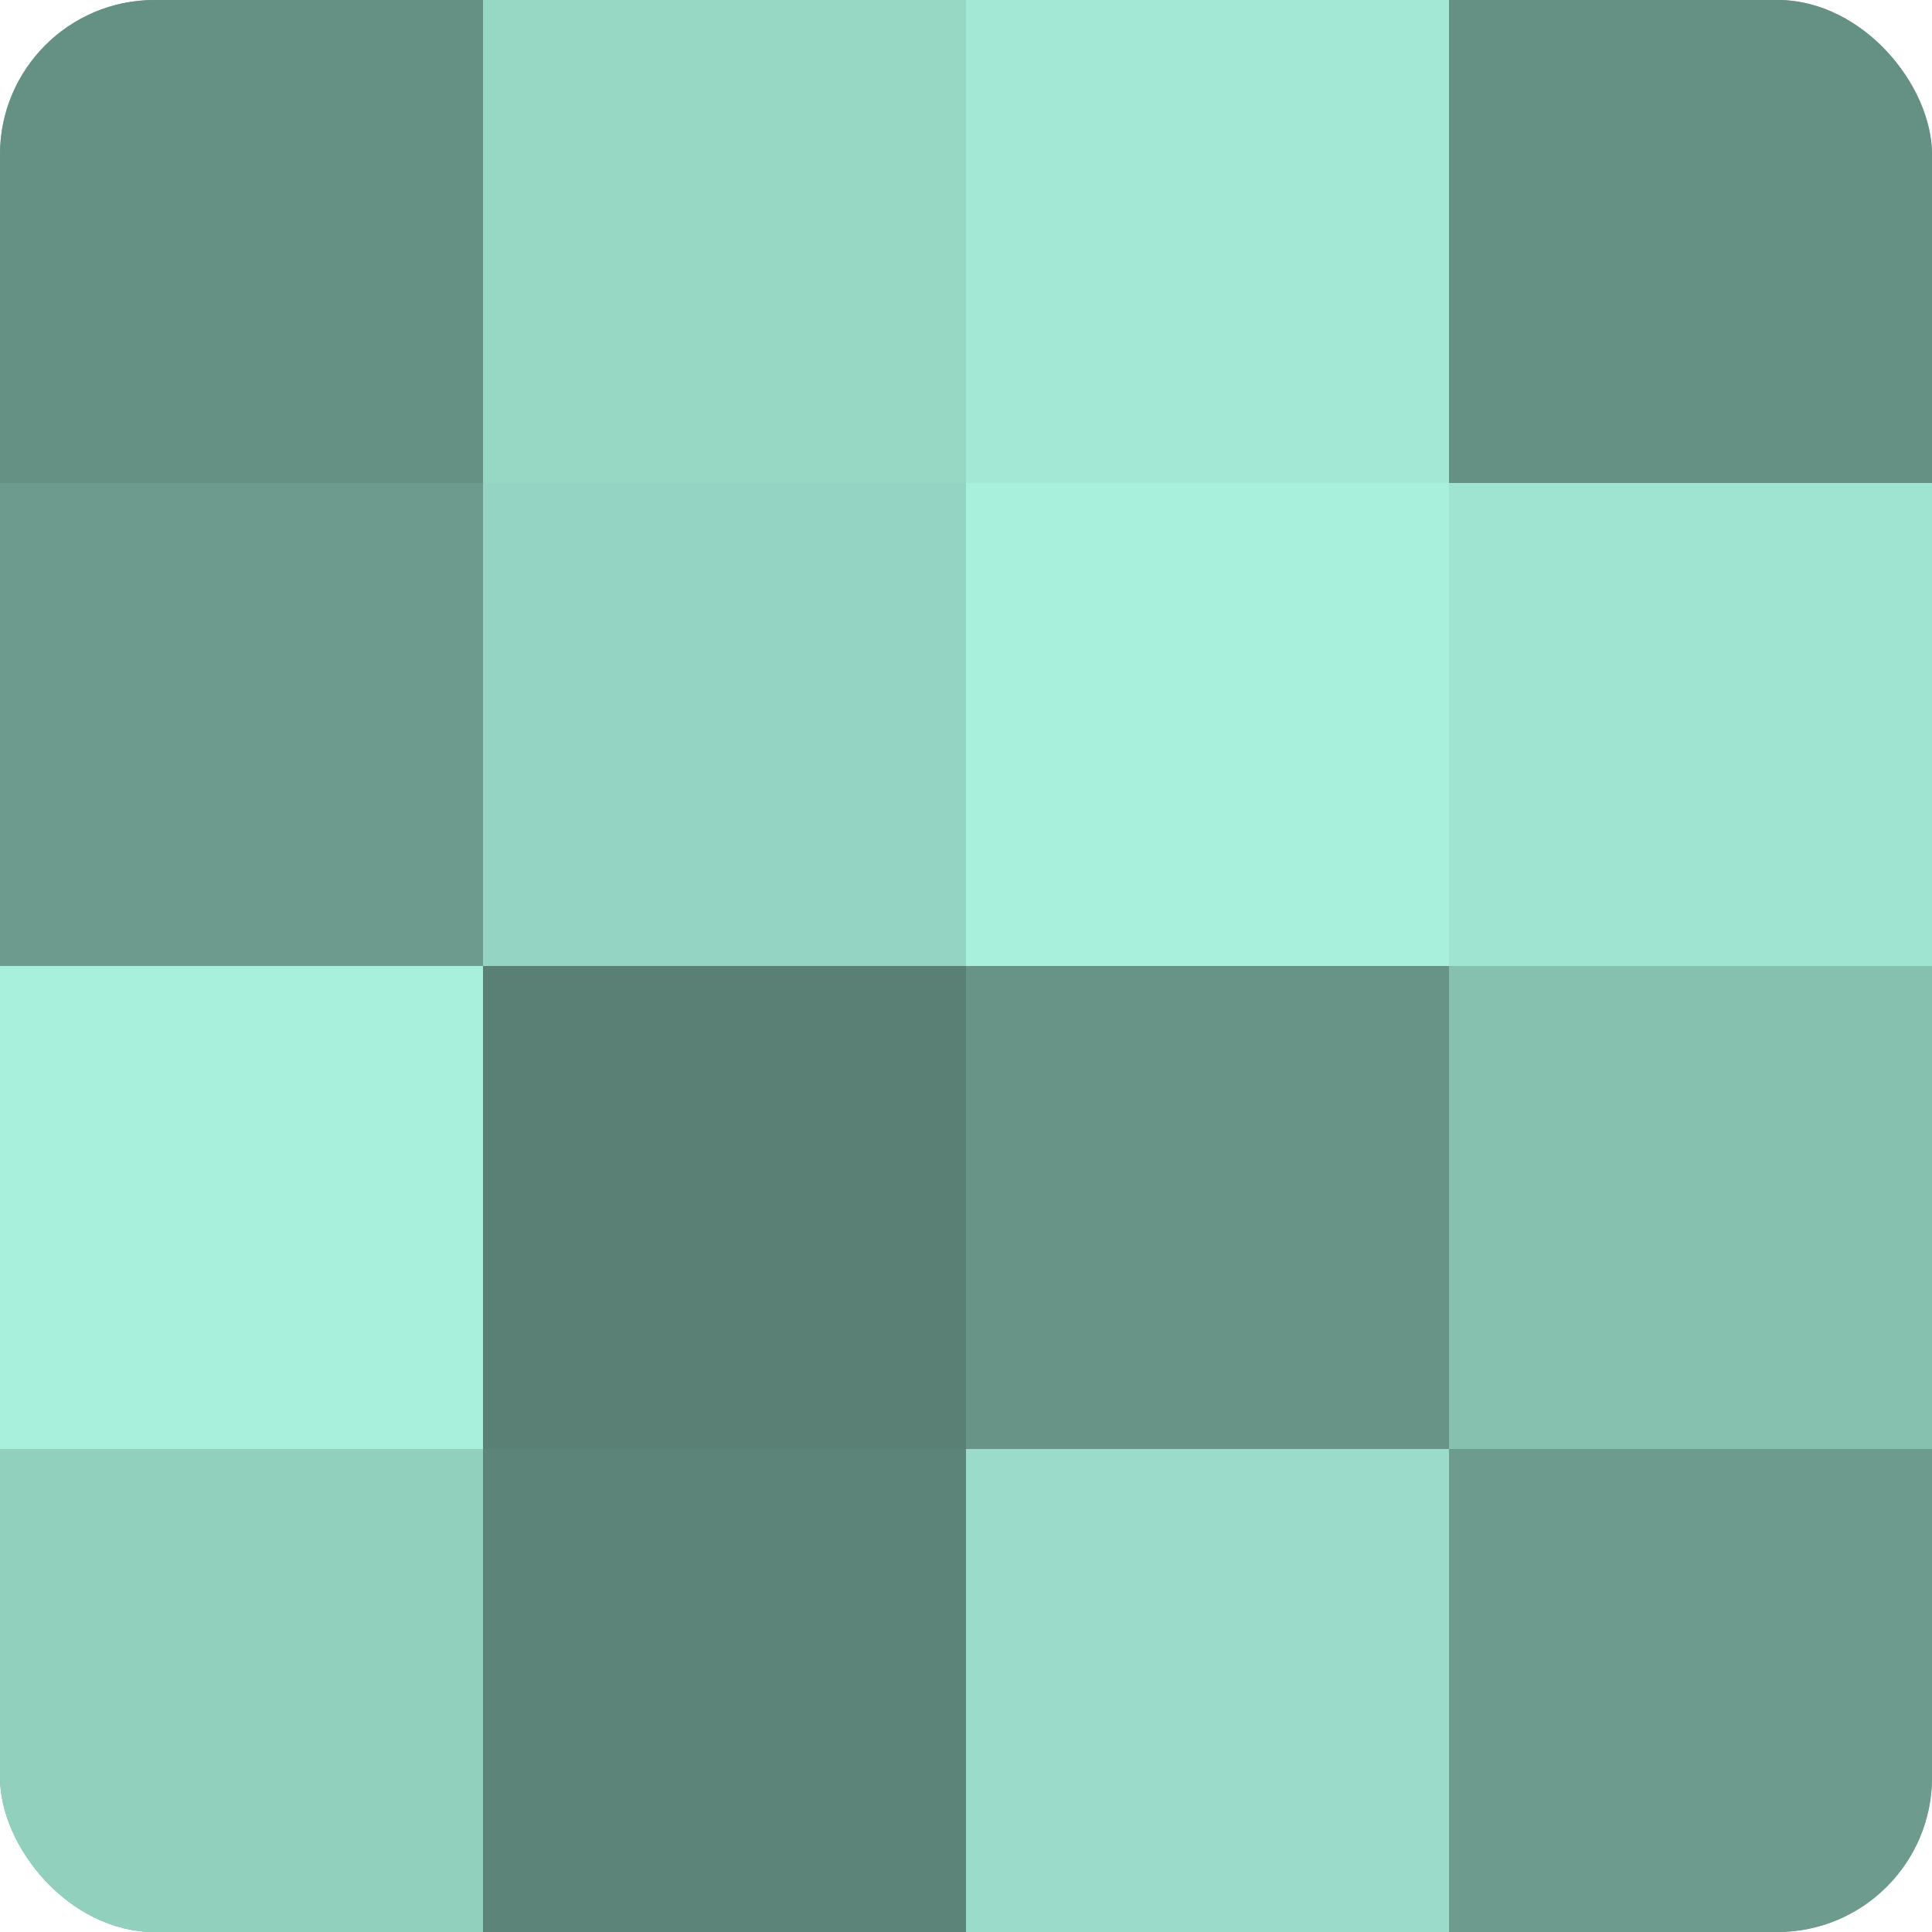
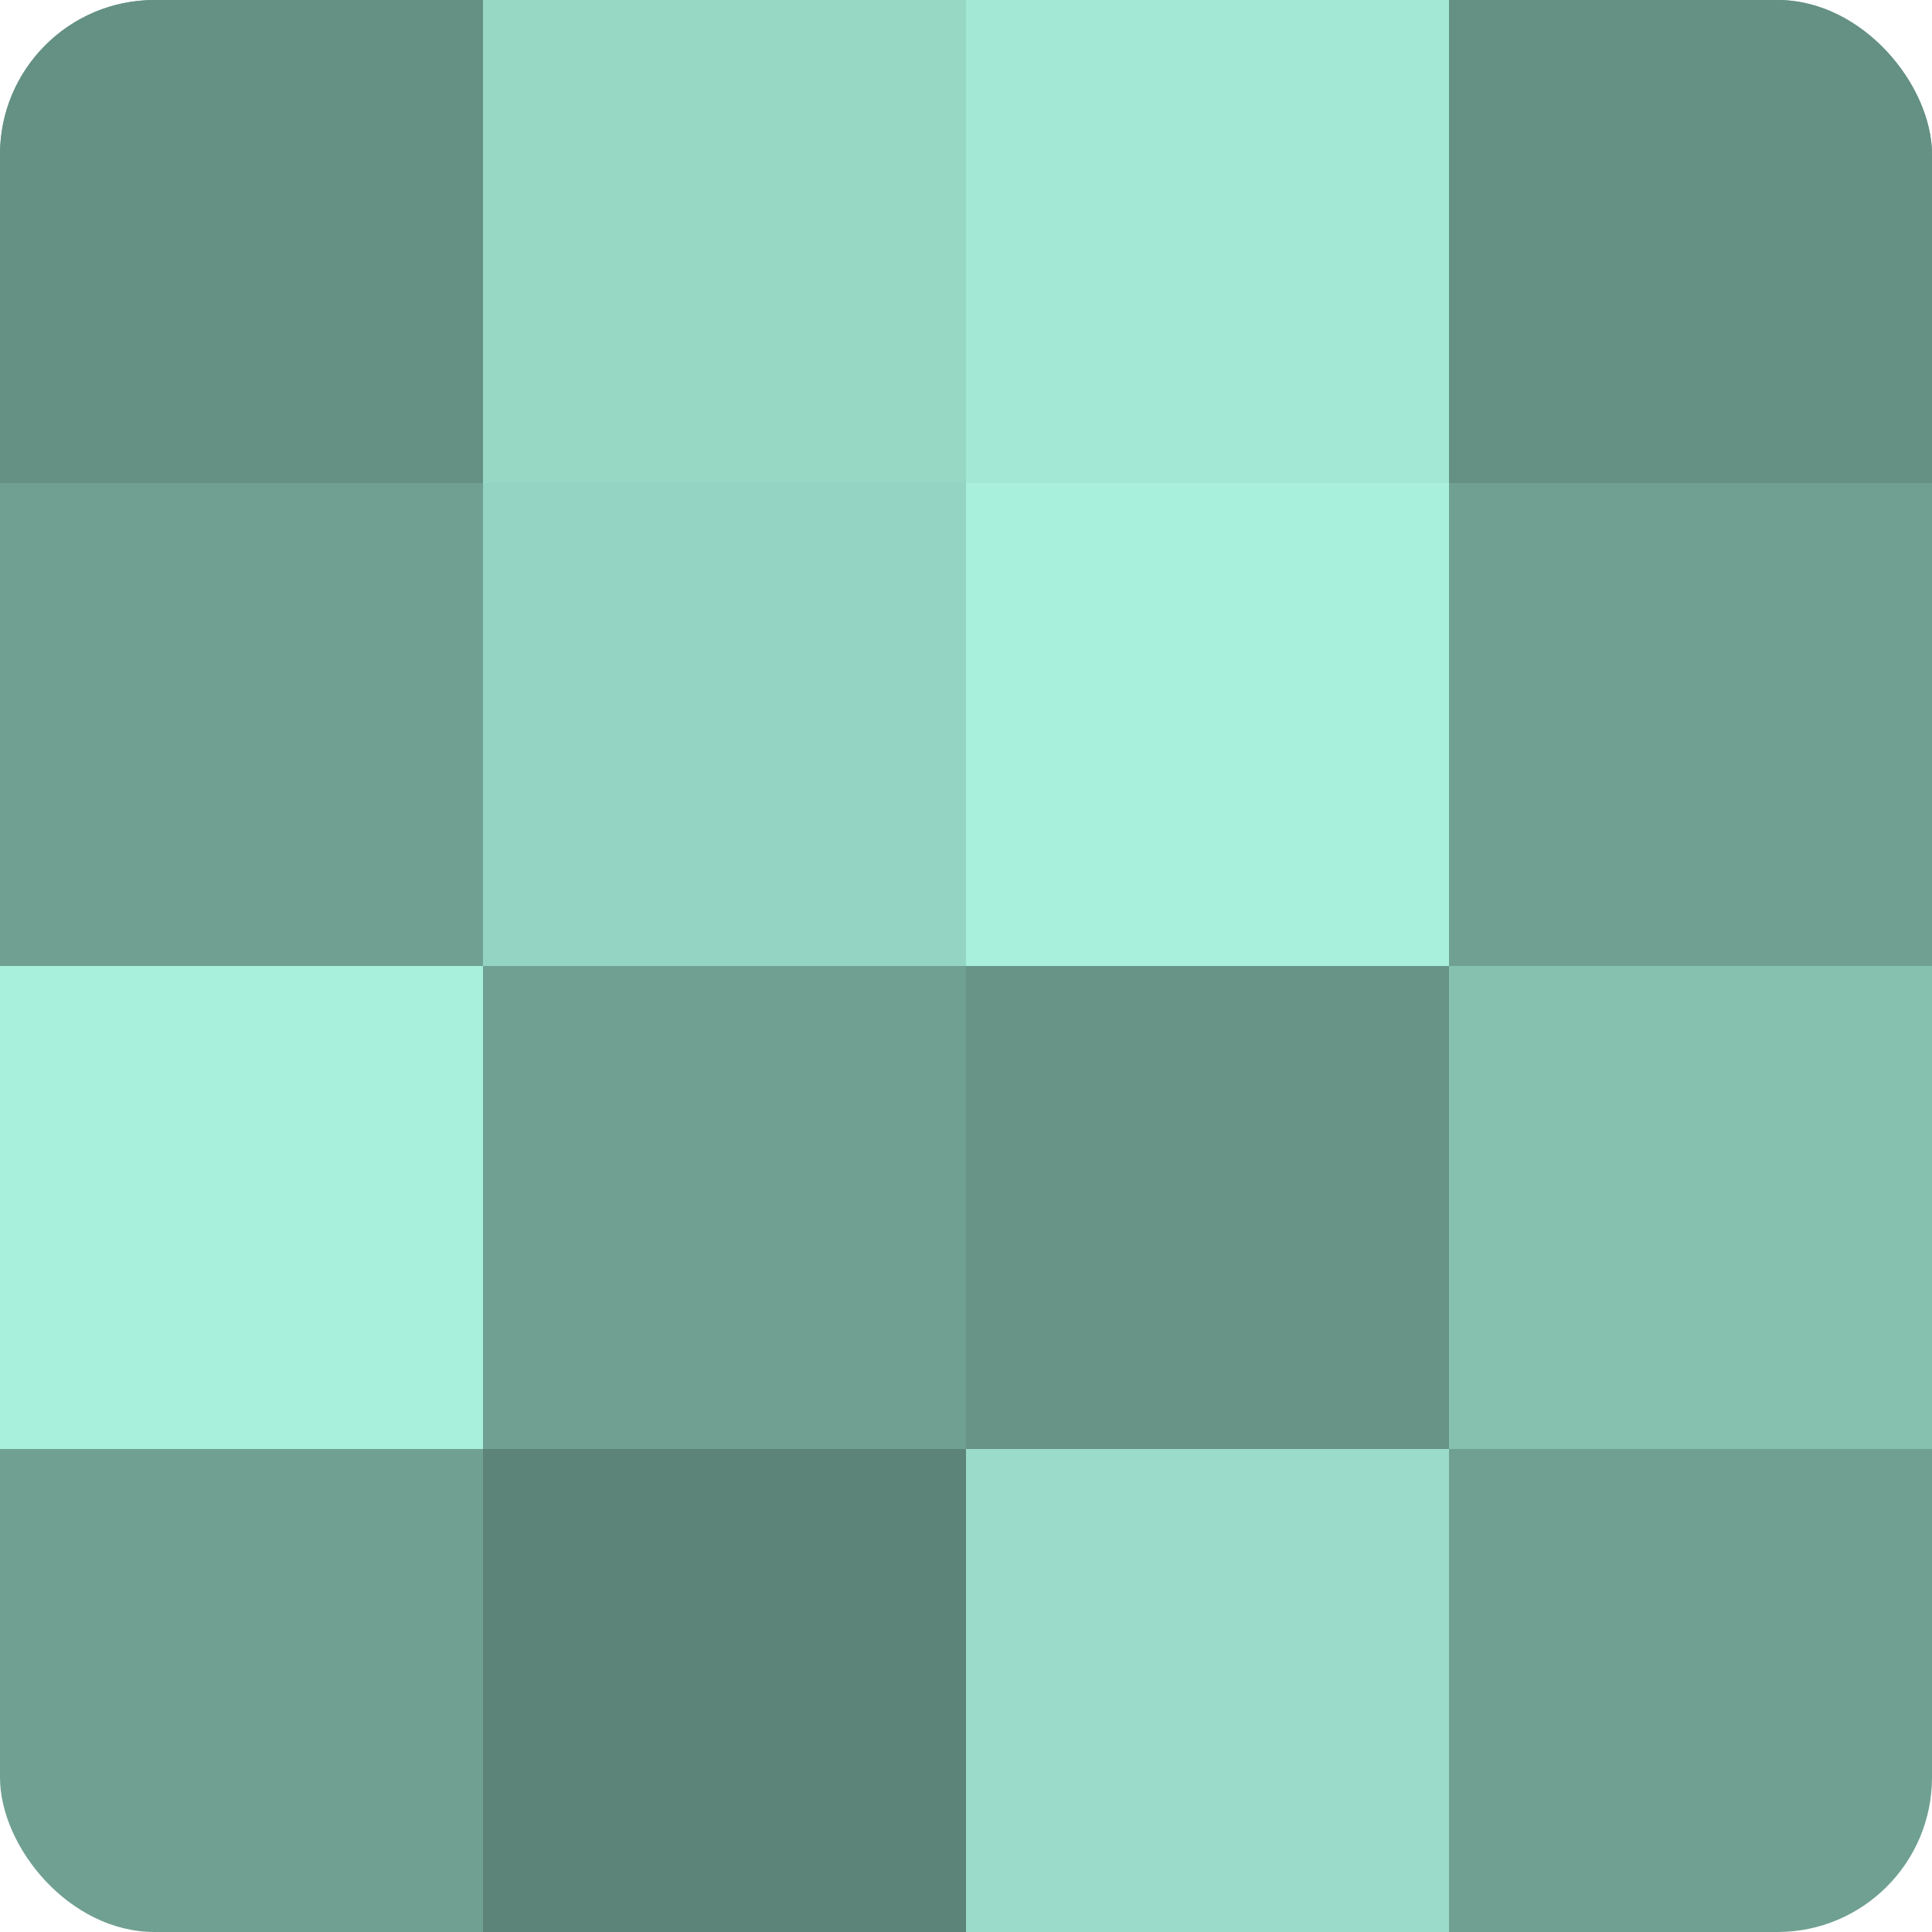
<svg xmlns="http://www.w3.org/2000/svg" width="60" height="60" viewBox="0 0 100 100" preserveAspectRatio="xMidYMid meet">
  <defs>
    <clipPath id="c" width="100" height="100">
      <rect width="100" height="100" rx="8" ry="8" />
    </clipPath>
  </defs>
  <g clip-path="url(#c)">
    <rect width="100" height="100" fill="#70a092" />
    <rect width="25" height="25" fill="#659084" />
-     <rect y="25" width="25" height="25" fill="#6d9c8f" />
    <rect y="50" width="25" height="25" fill="#a8f0db" />
-     <rect y="75" width="25" height="25" fill="#92d0be" />
    <rect x="25" width="25" height="25" fill="#97d8c5" />
    <rect x="25" y="25" width="25" height="25" fill="#94d4c2" />
-     <rect x="25" y="50" width="25" height="25" fill="#5a8075" />
    <rect x="25" y="75" width="25" height="25" fill="#5d8479" />
    <rect x="50" width="25" height="25" fill="#a2e8d4" />
    <rect x="50" y="25" width="25" height="25" fill="#a8f0db" />
    <rect x="50" y="50" width="25" height="25" fill="#689487" />
    <rect x="50" y="75" width="25" height="25" fill="#9adcc9" />
    <rect x="75" width="25" height="25" fill="#659084" />
-     <rect x="75" y="25" width="25" height="25" fill="#9fe4d0" />
    <rect x="75" y="50" width="25" height="25" fill="#86c0af" />
-     <rect x="75" y="75" width="25" height="25" fill="#6d9c8f" />
  </g>
</svg>